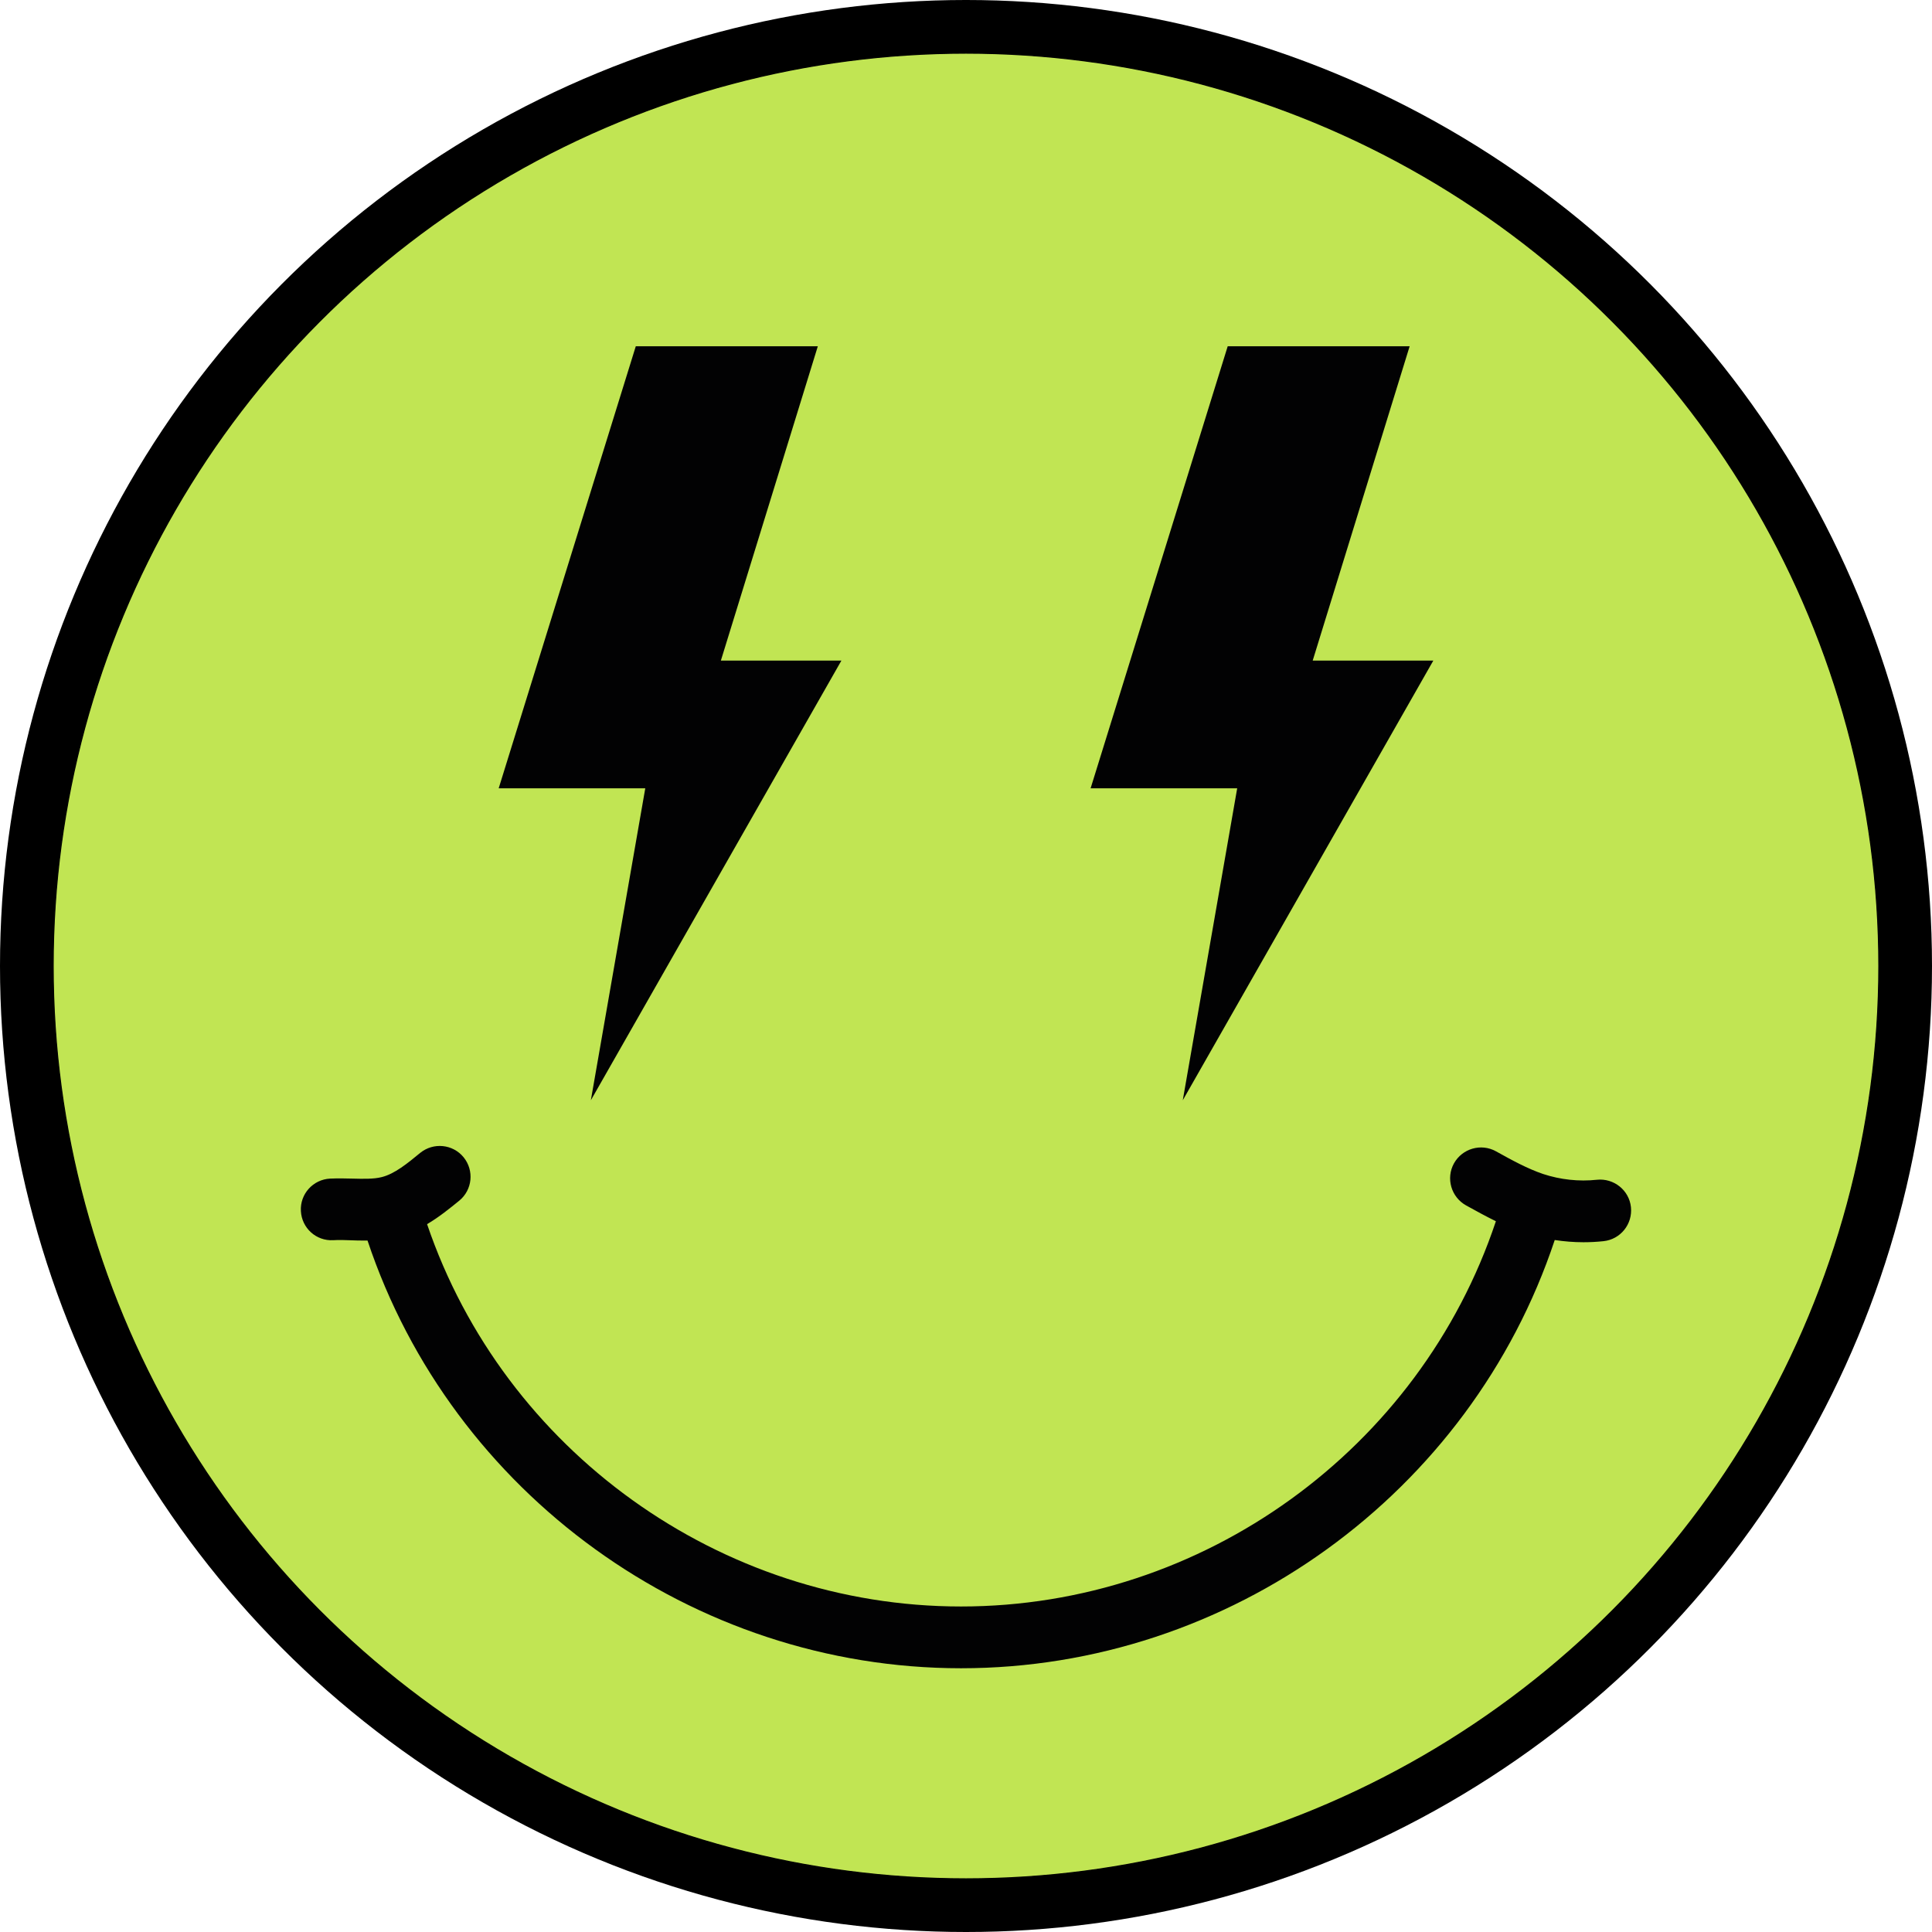
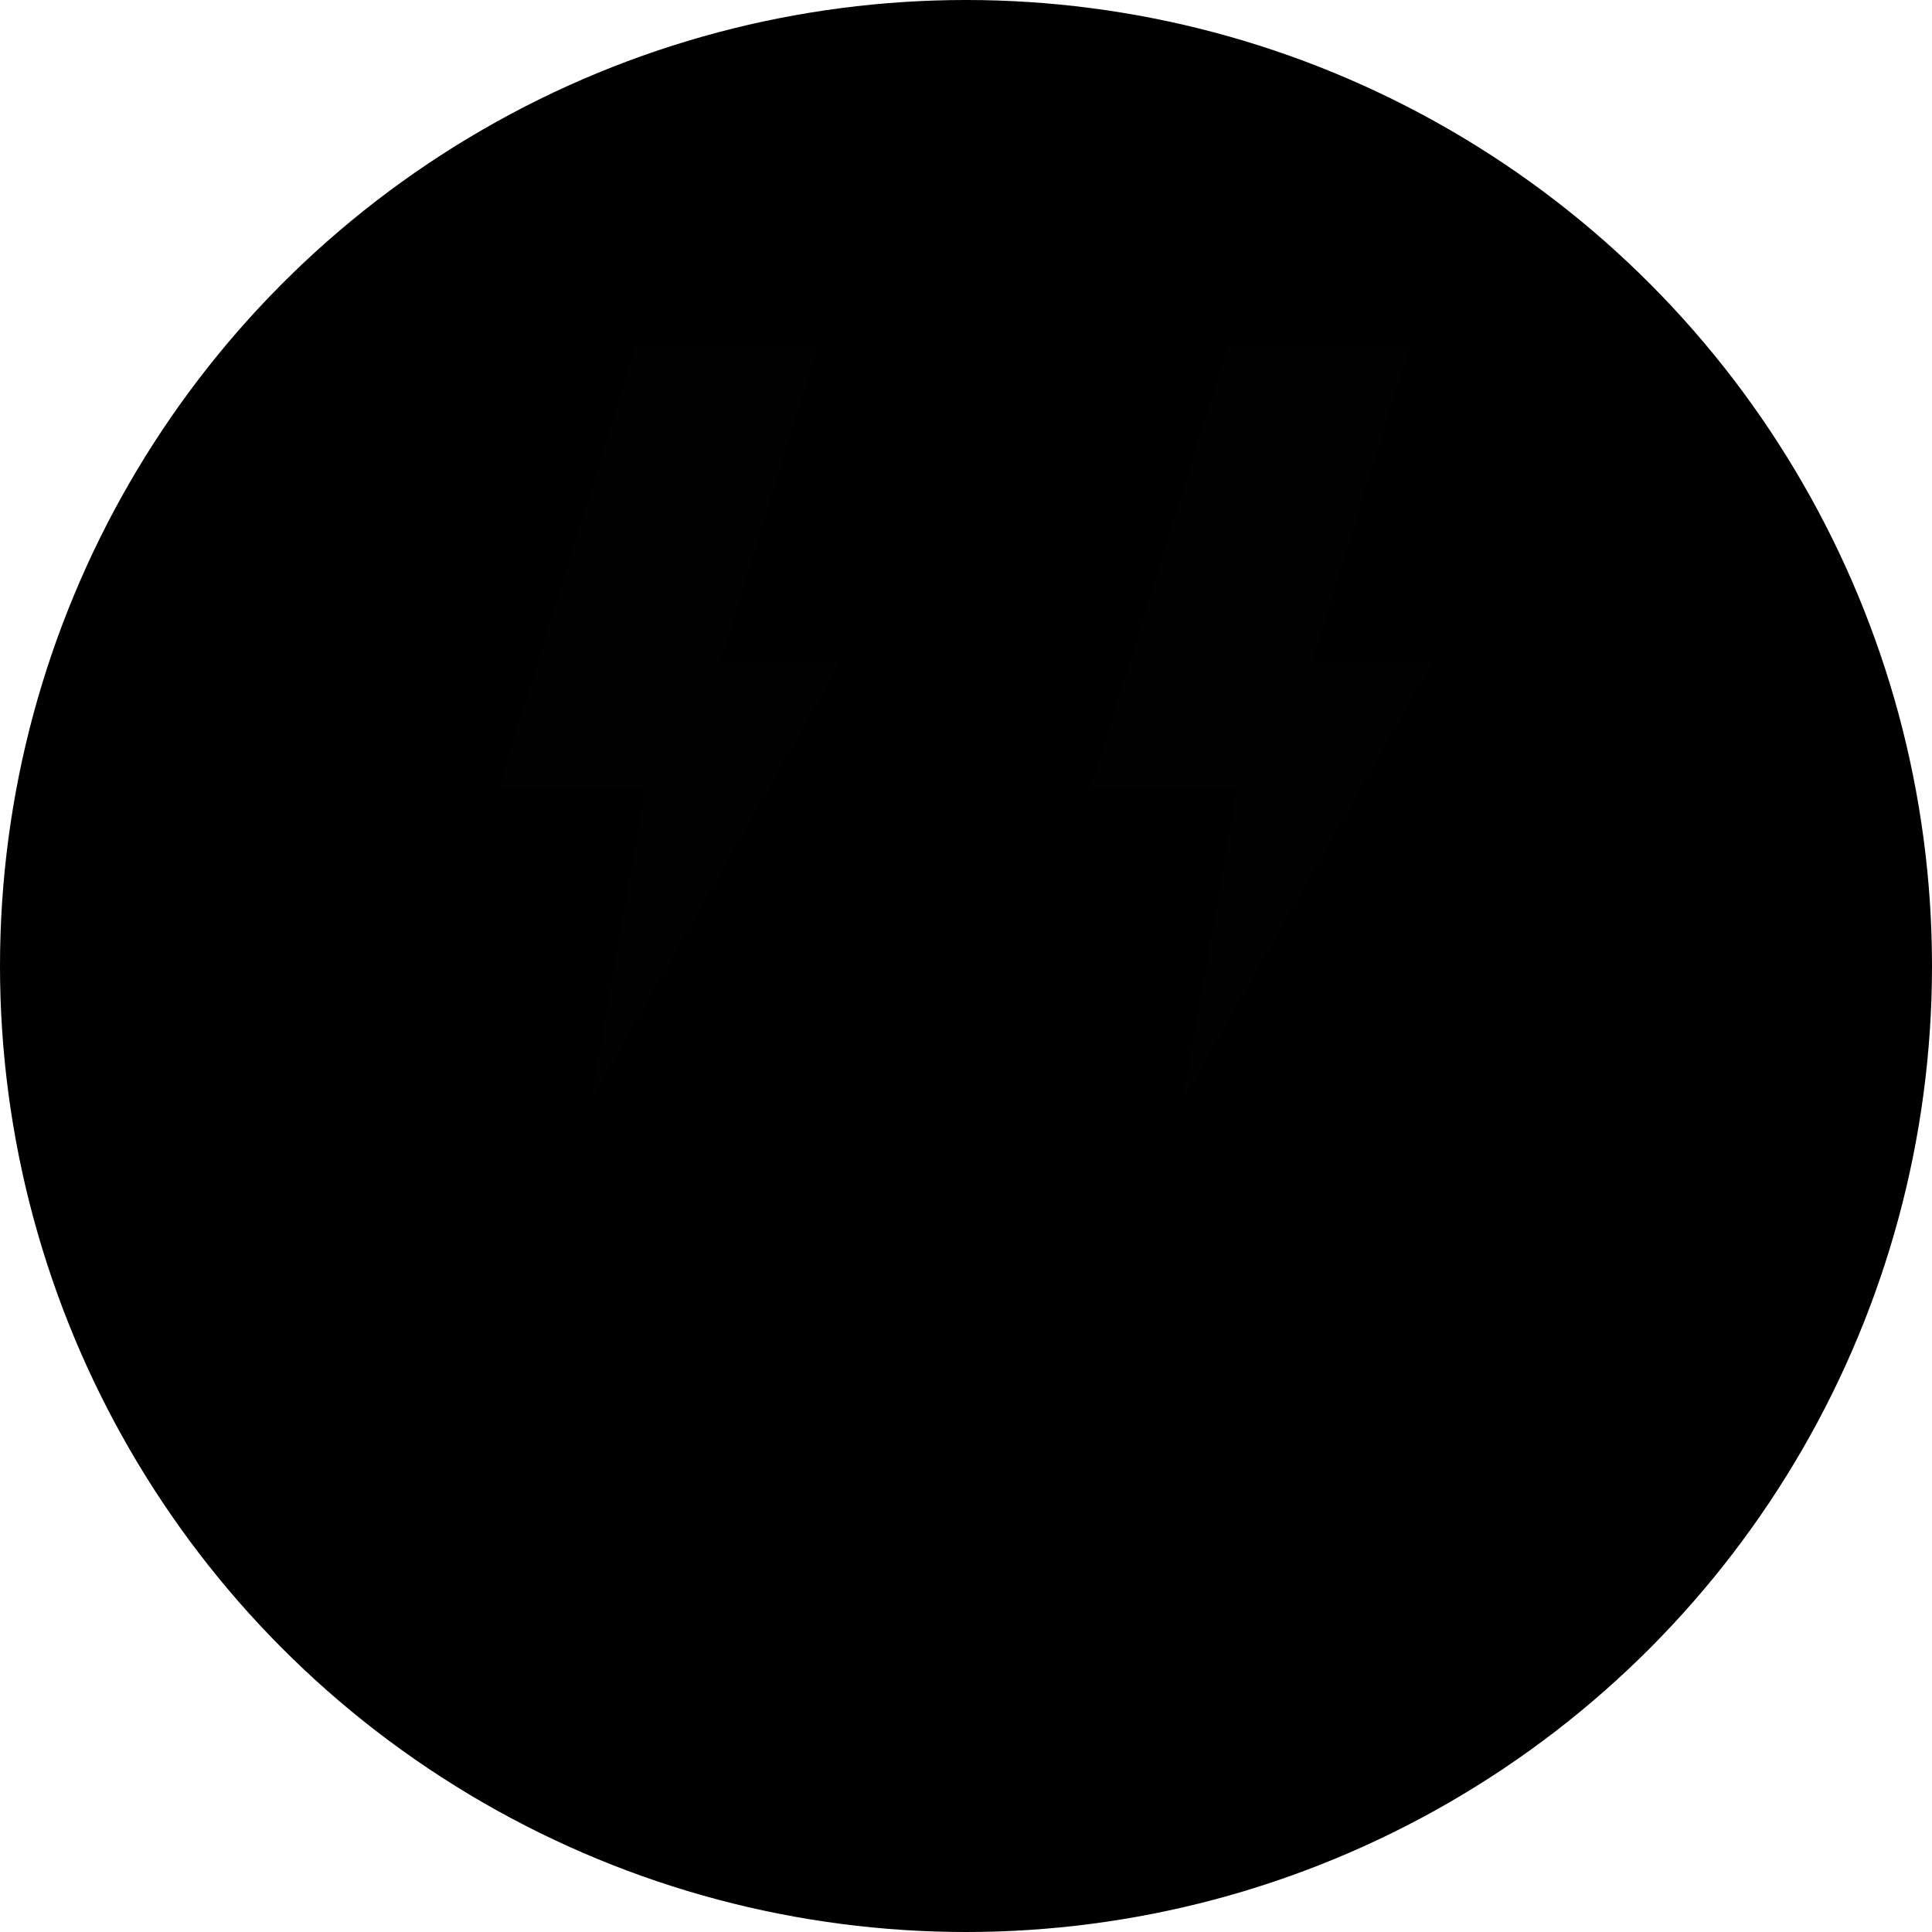
<svg xmlns="http://www.w3.org/2000/svg" fill="#000000" height="2180" preserveAspectRatio="xMidYMid meet" version="1" viewBox="199.8 127.8 2180.0 2180.0" width="2180" zoomAndPan="magnify">
  <g id="change1_1">
    <circle cx="1289.8" cy="1217.8" r="1090" />
  </g>
  <g id="change2_1">
-     <circle cx="1289.8" cy="1217.8" fill="#c1e553" r="1030" stroke="#000000" stroke-miterlimit="10" stroke-width="1.192" />
-   </g>
+     </g>
  <g>
    <g fill="#020203" id="change3_1">
-       <path d="M2040.1,1489.9c-2-19.1-19.3-32.9-38.4-30.9c-20.3,2.2-41.3-0.1-60.7-6.5c-17.7-6-35-15.5-53.2-25.6 c-16.8-9.3-38-3.2-47.4,13.6c-9.3,16.8-3.2,38,13.6,47.4c11,6.1,22.1,12.2,33.7,17.9c-85.8,257.2-330.5,434.7-603.5,434.7 c-271.8,0-515.7-176-602.5-431.4c13.9-8.2,25.8-18,36.3-26.5c14.9-12.2,17-34.1,4.9-49c-12.2-14.9-34.1-17-49-4.9 c-14.2,11.7-28.8,23.7-43.4,27.3c-9,2.3-20.5,2-32.7,1.7c-8.2-0.2-16.6-0.4-25.6,0c-19.2,1-34,17.4-32.9,36.6 c1,19.2,17.2,34,36.6,32.9c6.2-0.4,13-0.2,20.1,0.1c4.6,0.2,9.3,0.3,14.2,0.3c1.4,0,2.8,0,4.3,0 c95.2,285.4,366.8,482.6,669.7,482.6c303.2,0,574.9-197.4,669.9-483.2c10.7,1.6,21.5,2.5,32.4,2.5c7.6,0,15.1-0.4,22.6-1.2 C2028.3,1526.3,2042.1,1509.1,2040.1,1489.9z" />
      <path d="M1534.4 1369.3L1817.1 873.2 1681 873.2 1790.4 518.5 1585.1 518.5 1430.4 1017.3 1595.8 1017.3z" />
      <path d="M866.5 1369.3L1149.2 873.2 1013.2 873.2 1122.6 518.5 917.2 518.5 762.5 1017.3 927.9 1017.3z" />
    </g>
  </g>
</svg>